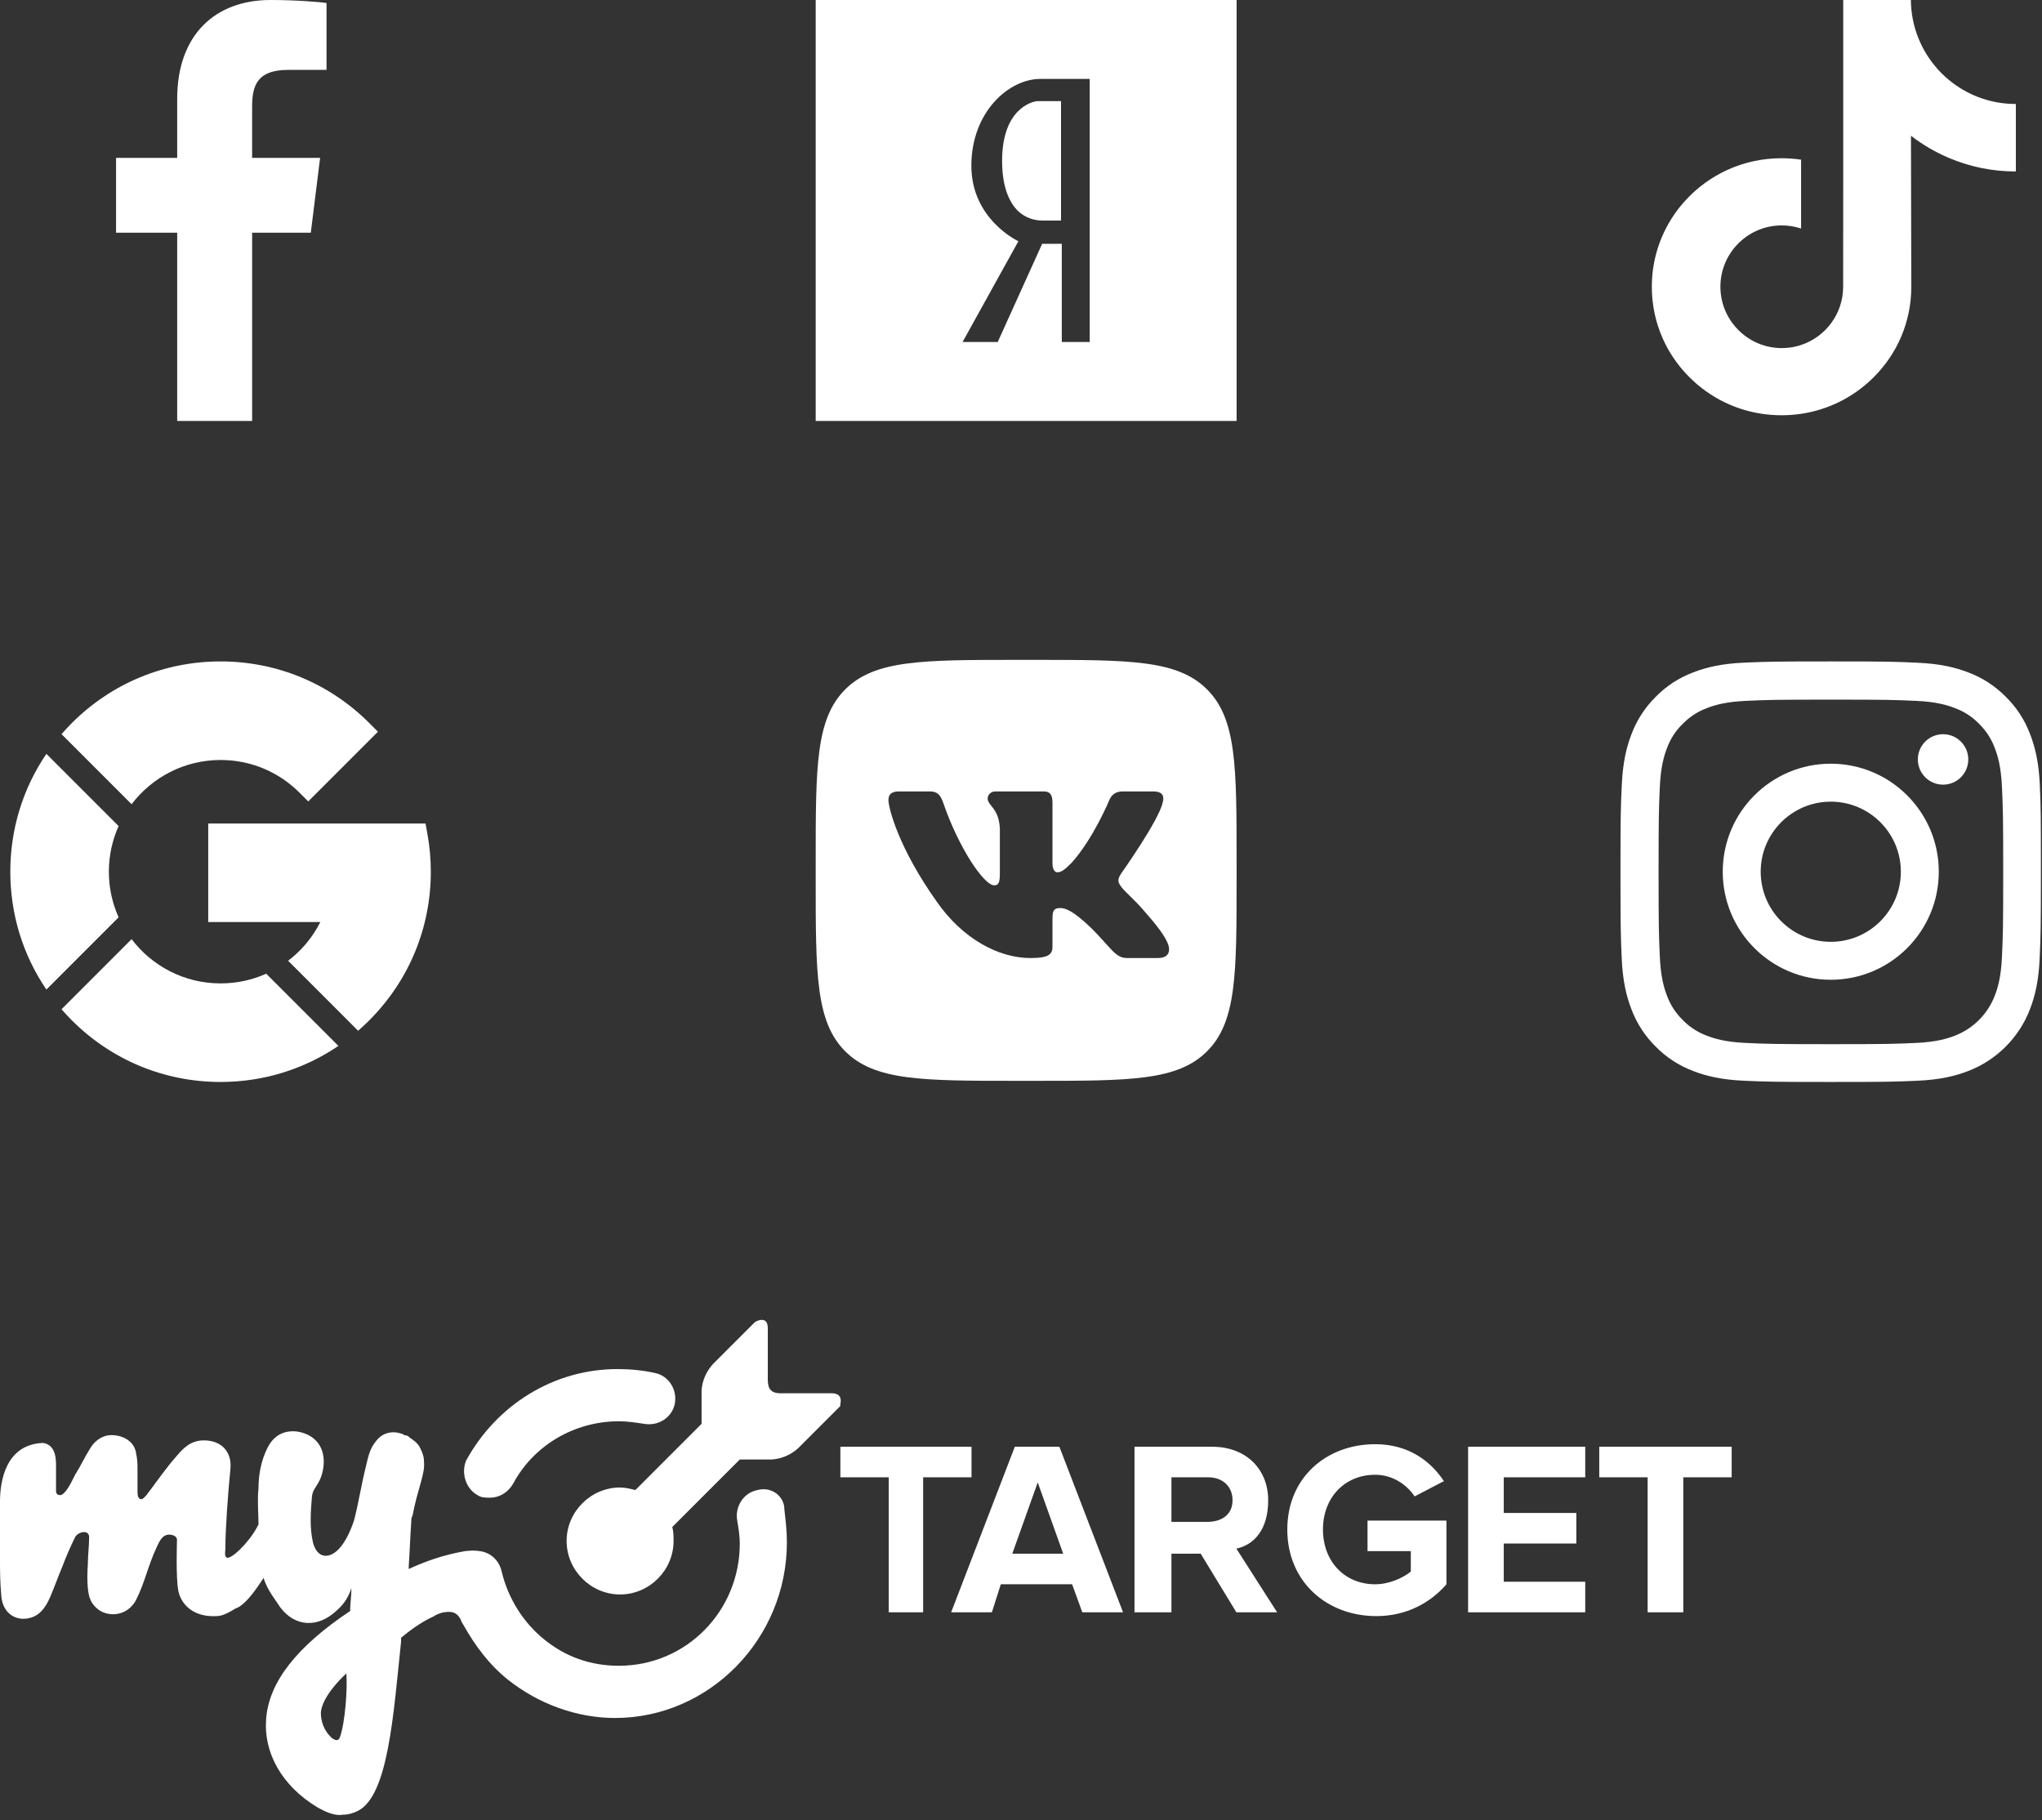
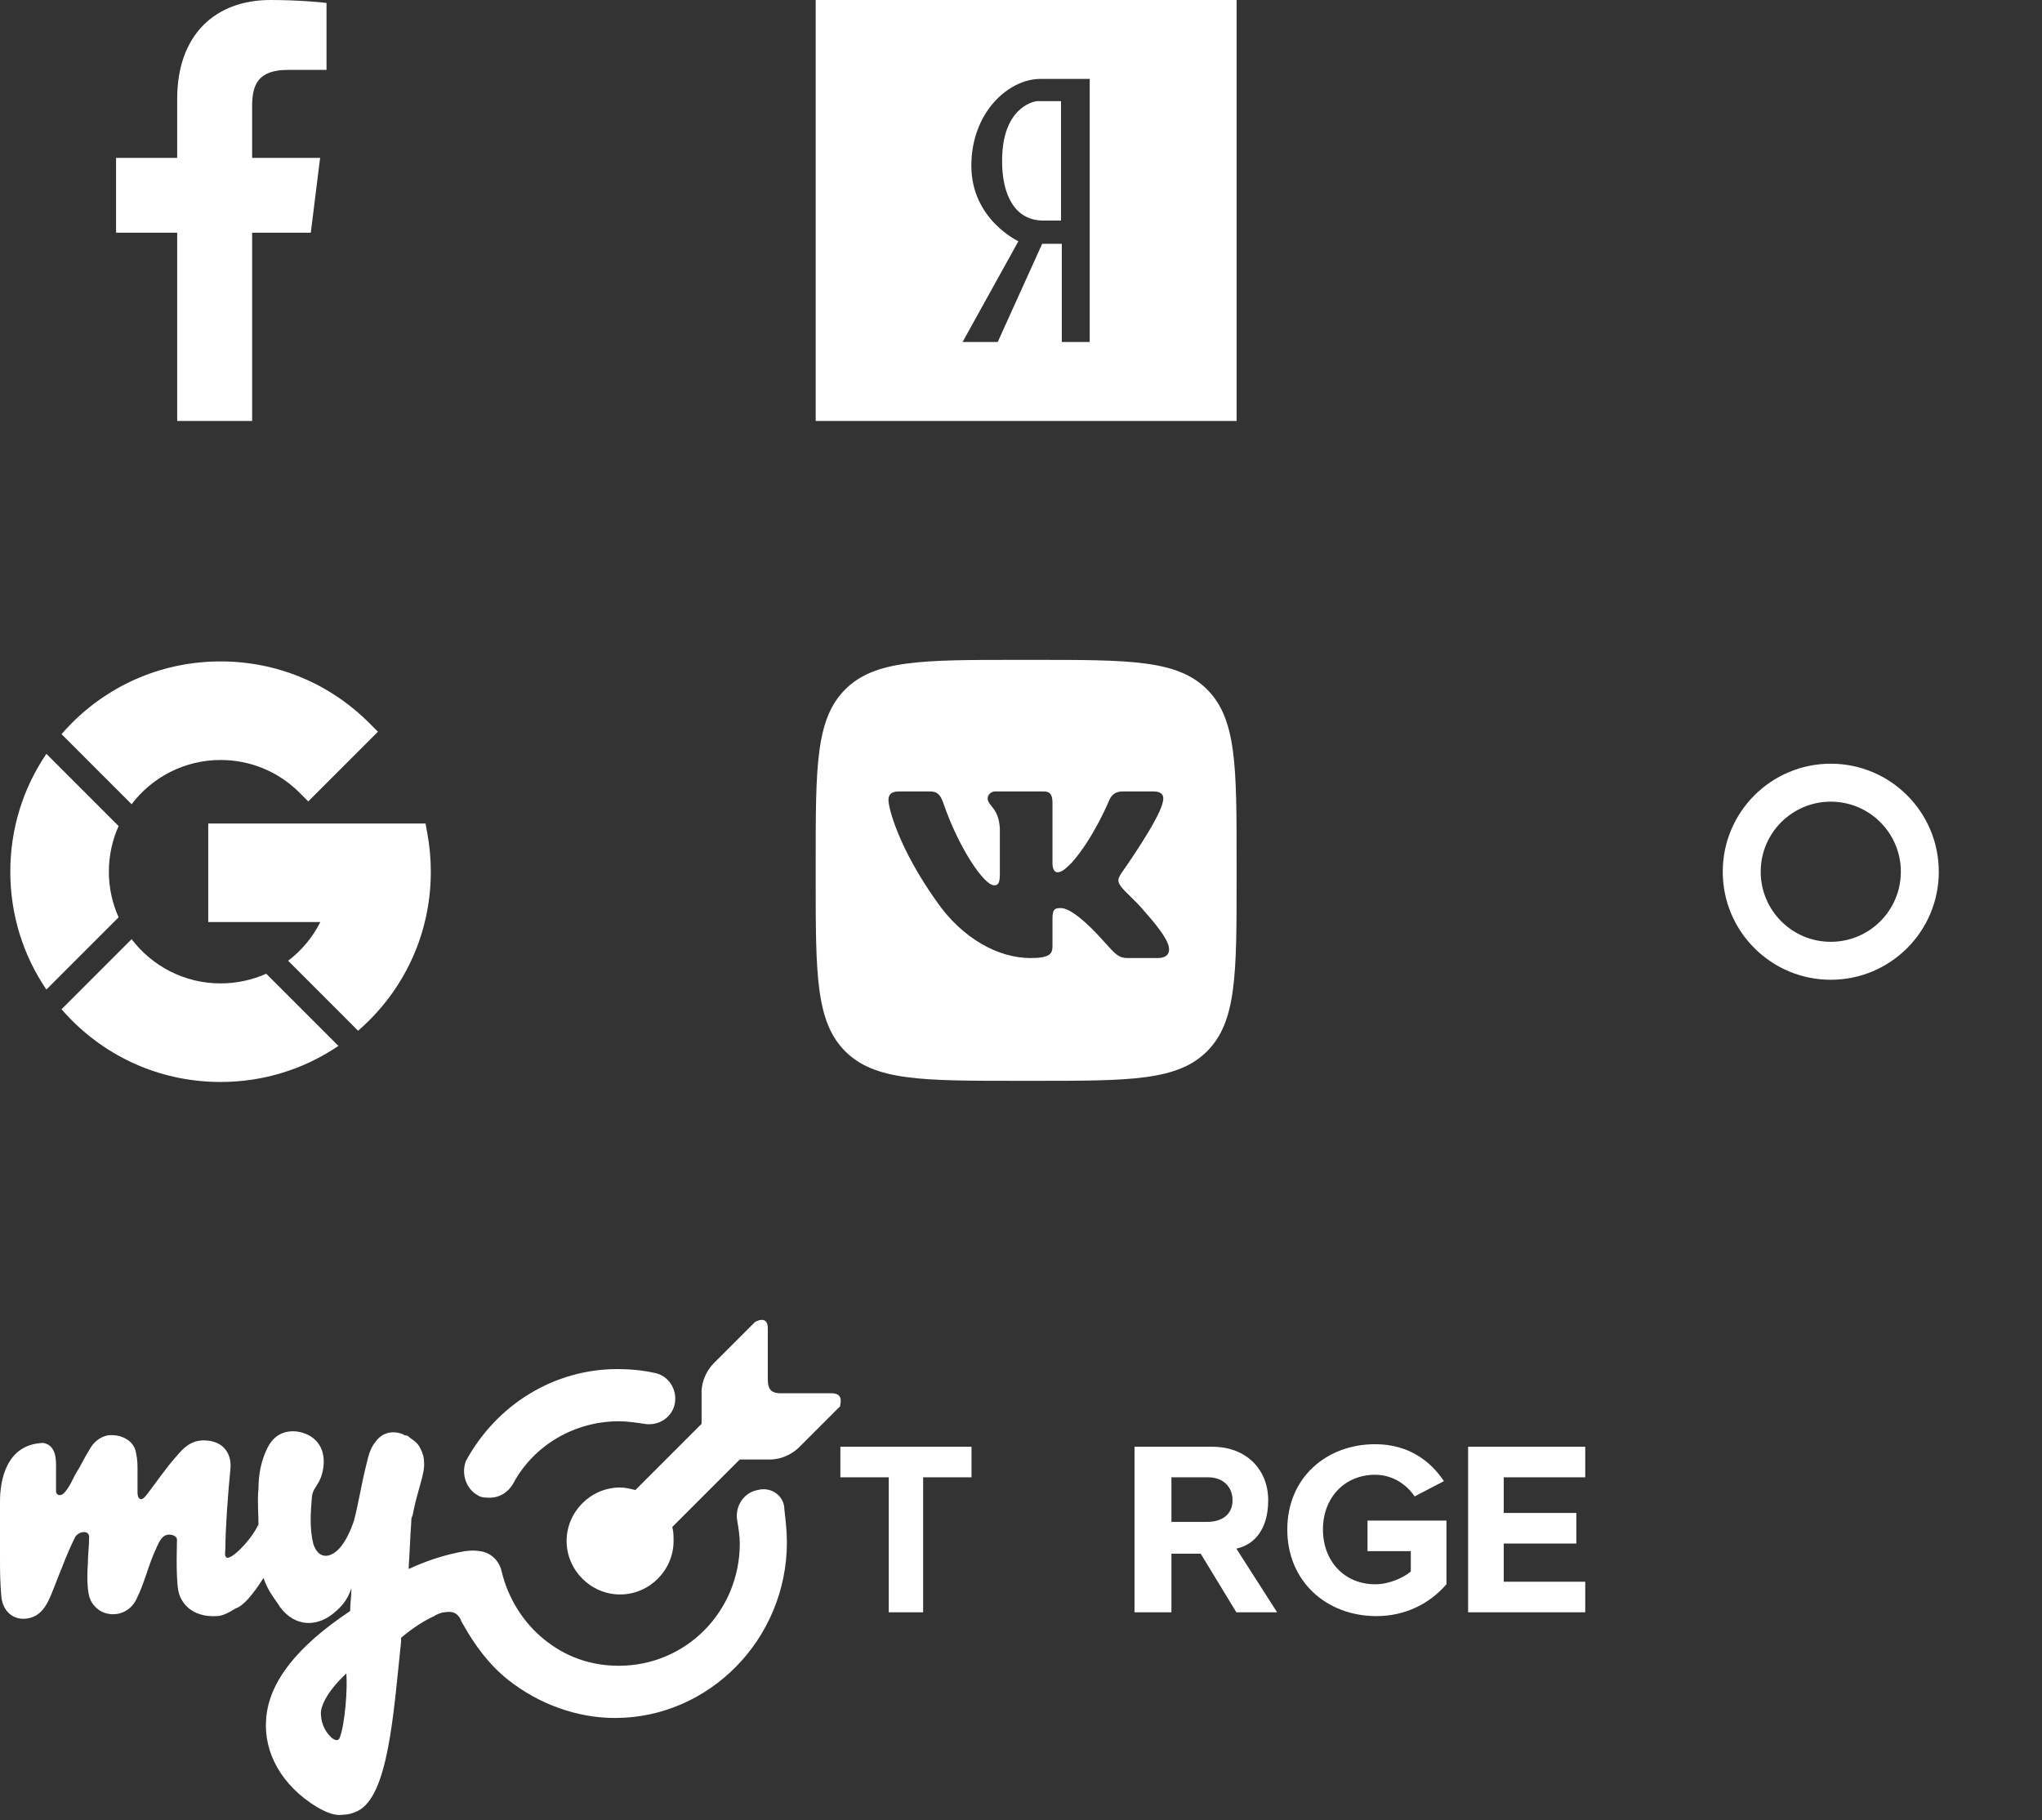
<svg xmlns="http://www.w3.org/2000/svg" width="359" height="320" viewBox="0 0 359 320" fill="none">
  <rect x="0" y="0" width="359" height="320" fill="#333333" stroke="none" />
  <path d="M50.648 12.287H57.404V0.521C56.238 0.361 52.23 0 47.562 0C37.823 0 31.151 6.127 31.151 17.387V27.75H20.404V40.904H31.151V74H44.328V40.907H54.641L56.278 27.753H44.325V18.691C44.328 14.889 45.352 12.287 50.648 12.287Z" fill="white" />
  <path d="M146.177 244.924H137.223C135.432 244.924 134.984 244.029 134.984 242.462V233.507C134.984 231.045 132.746 232.388 132.746 232.388L125.359 239.775C123.12 242.238 123.344 244.924 123.344 244.924V250.296L111.704 261.937C110.808 261.713 109.913 261.489 109.017 261.489C103.869 261.489 99.615 265.742 99.615 270.891C99.615 276.04 103.869 280.293 109.017 280.293C114.166 280.293 118.419 276.04 118.419 270.891C118.419 269.996 118.419 269.324 118.195 268.429L130.06 256.564H135.208C135.208 256.564 137.895 256.788 140.357 254.55L147.744 247.162C147.52 247.162 148.64 244.924 146.177 244.924Z" fill="white" />
  <path d="M133.194 261.937C130.731 262.385 129.164 264.847 129.612 267.31C129.836 268.653 130.06 269.996 130.06 271.339C130.06 283.203 120.658 292.829 108.793 292.829C103.869 292.829 99.391 291.262 95.586 288.128C92.004 285.218 89.318 280.965 88.199 276.264C87.751 274.249 86.184 272.906 84.393 272.682C83.05 272.458 81.931 272.682 81.707 272.682C77.901 273.354 74.767 274.473 71.857 275.816C71.857 275.592 71.857 275.368 71.857 275.368C72.081 272.01 72.081 270.667 72.305 267.533C72.305 267.086 72.305 266.862 72.529 266.414C73.424 261.713 74.767 259.027 74.544 257.012C74.544 256.117 74.32 255.445 73.872 254.55C73.424 253.654 72.753 253.207 72.081 252.759C71.857 252.535 71.633 252.311 71.186 252.311C70.962 252.311 70.962 252.087 70.738 252.087C68.947 251.416 67.156 251.864 66.037 253.431C64.918 254.774 64.694 256.341 64.246 258.131C63.575 260.818 62.903 264.847 62.232 267.31C61.56 269.324 60.441 271.787 58.874 272.906C57.307 274.025 55.74 273.577 55.068 271.339C54.397 268.653 54.621 265.743 54.844 263.056C55.068 261.265 56.411 261.042 56.859 257.908C57.307 254.326 55.292 252.087 52.158 251.64C49.92 251.416 48.129 252.311 47.01 254.55C45.89 256.788 45.443 259.251 45.443 261.713C45.219 263.728 45.443 265.966 45.443 267.981C45.443 268.205 45.219 268.205 45.219 268.429C43.652 271.339 40.518 274.249 39.846 273.801C39.398 273.577 39.622 272.682 39.622 272.234C39.622 268.876 40.07 262.609 40.518 258.131C40.742 255.445 39.175 253.207 35.817 253.207C33.578 253.207 32.235 254.55 31.116 255.893C29.101 258.131 27.31 260.818 25.743 262.832C25.519 263.056 25.072 263.728 24.624 263.504C24.176 263.28 24.176 262.609 24.176 262.161C24.176 259.922 24.176 260.37 24.176 258.131C24.176 257.684 24.176 256.564 23.953 255.669C23.729 253.207 21.266 252.087 19.028 252.311C17.684 252.535 16.565 253.431 15.894 254.55C14.774 256.341 14.327 257.46 13.207 259.251C12.536 260.594 12.312 261.042 11.864 261.713C11.417 262.385 10.969 262.832 10.521 262.832C9.85 262.832 9.85 262.161 9.85 262.161C9.85 261.042 9.85 258.803 9.85 258.355C9.85 257.012 10.073 254.102 7.611 253.654C0.895 253.878 7.62939e-06 260.594 7.62939e-06 263.952C7.62939e-06 267.533 7.62939e-06 269.996 7.62939e-06 273.577C7.62939e-06 276.264 7.62939e-06 277.831 0.224 280.517C0.448 283.651 2.91 285.218 5.596 284.322C6.939 283.875 7.835 282.755 8.506 281.412C9.178 280.069 10.297 276.935 10.969 275.368C11.64 273.577 12.536 271.563 13.207 270.22C13.431 269.772 14.103 269.324 14.774 269.324C15.446 269.324 15.67 269.772 15.67 270.22C15.67 271.787 15.446 273.354 15.446 274.921C15.222 278.055 15.446 280.293 15.894 281.189C16.117 281.86 17.013 282.979 18.132 283.427C20.371 284.322 22.833 283.427 23.953 281.189C25.519 278.055 25.967 275.368 27.534 272.01C27.982 271.115 28.43 269.772 29.773 269.772C30.22 269.772 31.116 269.996 31.116 270.667C31.116 271.339 30.892 276.935 31.34 279.622C31.787 281.86 33.802 284.322 38.055 284.099C39.175 284.099 40.294 283.427 41.413 282.755C42.756 282.308 44.323 280.517 46.338 277.383C47.01 279.622 48.577 281.412 49.248 282.532C51.934 286.113 55.964 286.113 59.098 283.203C60.665 281.86 61.336 280.517 61.784 279.174C61.784 280.517 61.56 281.86 61.56 283.203C52.158 289.471 47.233 295.739 46.786 302.231C46.338 308.051 49.472 313.871 55.74 317.677C57.307 318.572 58.874 319.244 60.217 319.02C61.112 319.02 62.008 318.796 62.903 318.348C68.276 315.662 69.171 301.335 70.514 288.576V287.904C71.857 286.785 73.872 285.218 76.335 284.099C76.558 283.875 77.678 283.427 78.125 283.427C79.468 283.203 80.364 283.427 81.035 284.77C81.035 284.994 81.483 285.666 81.483 285.666C83.498 289.247 85.96 292.605 89.318 295.291C94.691 299.545 101.406 302.007 108.122 302.007C124.687 302.007 138.342 288.128 138.342 271.115C138.342 269.1 138.118 267.31 137.895 265.295C137.895 263.056 135.656 261.265 133.194 261.937ZM59.769 305.365C59.545 306.036 59.098 306.036 58.426 305.589C56.859 304.246 56.411 302.455 56.411 301.112C56.411 300.216 57.083 297.754 60.889 294.172C61.112 296.858 60.665 302.902 59.769 305.365Z" fill="white" />
  <path d="M83.945 262.832C84.617 263.28 85.289 263.28 86.184 263.28C87.751 263.28 89.318 262.385 90.213 260.818C93.795 254.102 100.958 249.849 108.793 249.849C110.36 249.849 111.704 250.073 113.27 250.297C115.733 250.744 118.195 249.177 118.643 246.715C119.091 244.252 117.524 241.79 115.061 241.342C113.047 240.895 110.808 240.671 108.57 240.671C97.377 240.671 87.303 246.939 81.931 256.788C81.035 259.027 81.931 261.713 83.945 262.832Z" fill="white" />
  <path d="M156.251 283.427V259.698H147.744V254.326H170.801V259.698H162.295V283.427H156.251Z" fill="white" />
-   <path d="M190.277 283.427L188.486 278.502H175.95L174.383 283.427H167.22L178.412 254.326H186.247L197.44 283.427H190.277ZM182.442 260.594L177.965 273.13H186.919L182.442 260.594Z" fill="white" />
  <path d="M226.317 268.876C226.317 259.698 233.257 253.878 241.763 253.878C247.807 253.878 251.613 257.012 253.851 260.37L248.703 263.056C247.359 261.041 244.897 259.251 241.763 259.251C236.391 259.251 232.585 263.28 232.585 268.876C232.585 274.473 236.391 278.502 241.763 278.502C244.225 278.502 246.688 277.383 248.031 276.264V272.682H240.42V267.309H254.299V278.502C251.389 281.86 247.136 284.098 241.987 284.098C233.257 284.098 226.317 278.054 226.317 268.876Z" fill="white" />
-   <path d="M289.668 283.427V259.698H281.162V254.326H304.442V259.698H295.936V283.427H289.668Z" fill="white" />
  <path d="M222.959 263.728C222.959 258.355 219.154 254.326 213.11 254.326H199.455V283.427H205.946V273.13H211.095L217.363 283.427H224.526L217.363 272.234C220.497 271.563 222.959 268.876 222.959 263.728ZM212.214 267.533H205.946V259.698H212.438C214.9 259.698 216.691 261.265 216.691 263.728C216.691 266.19 214.9 267.533 212.214 267.533Z" fill="white" />
  <path d="M258.105 283.427H278.699V278.055H264.372V271.339H277.132V265.966H264.372V259.698H278.699V254.326H258.105V283.427Z" fill="white" />
  <path d="M182.337 17.782H186.537V38.772H183.27C181.403 38.772 179.6 37.969 178.437 36.509C177.229 34.991 176.178 32.467 176.178 28.277C176.178 19.1 181.454 17.914 182.183 17.794C182.235 17.786 182.285 17.782 182.337 17.782ZM217.404 0V74H143.404V0H217.404ZM191.58 13.875C191.58 13.875 186.424 13.875 182.891 13.875C177.361 13.875 170.772 19.69 170.772 29.14C170.772 38.59 179.041 42.407 179.041 42.407L169.227 60.125H175.406L183.22 42.861H186.673V60.125H191.58V13.875Z" fill="white" />
-   <path d="M354.369 18.278C350.205 18.278 346.364 16.896 343.279 14.564C339.741 11.891 337.199 7.97 336.301 3.45C336.079 2.333 335.959 1.181 335.947 0H324.053V32.569L324.039 50.409C324.039 55.179 320.94 59.223 316.644 60.645C315.397 61.058 314.05 61.253 312.648 61.176C310.858 61.078 309.181 60.536 307.723 59.663C304.621 57.803 302.518 54.431 302.461 50.572C302.371 44.542 307.236 39.625 313.249 39.625C314.436 39.625 315.576 39.819 316.644 40.172V31.27V28.07C315.518 27.903 314.372 27.816 313.214 27.816C306.632 27.816 300.476 30.557 296.076 35.497C292.75 39.23 290.755 43.992 290.447 48.986C290.044 55.546 292.439 61.782 297.085 66.383C297.767 67.058 298.484 67.685 299.234 68.263C303.216 71.335 308.085 73 313.214 73C314.372 73 315.518 72.914 316.644 72.747C321.434 72.036 325.855 69.838 329.343 66.383C333.629 62.137 335.997 56.501 336.023 50.502L335.962 23.862C338.006 25.442 340.242 26.75 342.642 27.766C346.374 29.344 350.331 30.143 354.403 30.142V21.487V18.275C354.406 18.278 354.372 18.278 354.369 18.278Z" fill="white" />
  <path d="M23.136 141.376C26.726 136.654 32.401 133.599 38.776 133.599C44.022 133.599 48.953 135.642 52.662 139.351L54.194 140.882L66.445 128.63L64.914 127.099C57.932 120.117 48.65 116.272 38.776 116.272C28.903 116.272 19.62 120.117 12.639 127.099C12.005 127.733 11.398 128.386 10.816 129.056L23.136 141.376Z" fill="white" />
  <path d="M62.956 181.197C63.627 180.615 64.28 180.008 64.914 179.374C71.896 172.392 75.741 163.11 75.741 153.236C75.741 150.988 75.537 148.734 75.135 146.54L74.81 144.764H36.611V162.091H56.313C54.95 164.802 53.001 167.113 50.653 168.893L62.956 181.197Z" fill="white" />
  <path d="M46.805 171.171C44.337 172.272 41.614 172.874 38.776 172.874C32.401 172.874 26.726 169.819 23.136 165.097L10.816 177.417C11.398 178.087 12.005 178.74 12.639 179.374C19.62 186.356 28.903 190.201 38.776 190.201C46.273 190.201 53.427 187.982 59.493 183.86L46.805 171.171Z" fill="white" />
  <path d="M20.852 161.255C19.752 158.805 19.139 156.091 19.139 153.237C19.139 150.382 19.752 147.668 20.852 145.218L8.153 132.519C4.03 138.586 1.812 145.74 1.812 153.237C1.812 160.733 4.03 167.887 8.153 173.954L20.852 161.255Z" fill="white" />
-   <path fill-rule="evenodd" clip-rule="evenodd" d="M148.596 121.193C143.404 126.385 143.404 134.743 143.404 151.458V154.542C143.404 171.257 143.404 179.615 148.596 184.807C153.789 190 162.147 190 178.862 190H181.945C198.66 190 207.018 190 212.211 184.807C217.404 179.615 217.404 171.257 217.404 154.542V151.458C217.404 134.743 217.404 126.385 212.211 121.193C207.018 116 198.66 116 181.945 116H178.862C162.147 116 153.789 116 148.596 121.193ZM158.05 139.125H163.447C164.826 139.125 165.345 139.729 165.862 141.223C168.502 148.91 172.952 155.628 174.782 155.628C175.468 155.628 175.783 155.312 175.783 153.57V145.624C175.659 143.363 174.869 142.384 174.283 141.66C173.922 141.212 173.638 140.862 173.638 140.365C173.638 139.762 174.154 139.125 175.012 139.125H183.493C184.637 139.125 185.035 139.736 185.035 141.109V151.798C185.035 152.941 185.531 153.342 185.874 153.342C186.561 153.342 187.132 152.941 188.39 151.684C192.279 147.339 195.023 140.651 195.023 140.651C195.366 139.851 195.999 139.125 197.371 139.125H202.768C204.4 139.125 204.743 139.965 204.4 141.109C203.714 144.252 197.139 153.513 197.139 153.513C196.567 154.428 196.338 154.885 197.139 155.914C197.421 156.309 198.022 156.898 198.71 157.572C199.418 158.265 200.218 159.048 200.855 159.801C203.174 162.409 204.921 164.609 205.408 166.125C205.852 167.646 205.081 168.417 203.539 168.417H198.142C196.697 168.417 195.969 167.607 194.396 165.858C193.729 165.116 192.91 164.206 191.821 163.117C188.619 160.03 187.247 159.63 186.446 159.63C185.36 159.63 185.035 159.938 185.035 161.479V166.318C185.035 167.646 184.611 168.417 181.18 168.417C175.462 168.417 169.179 164.946 164.719 158.544C158.029 149.169 156.199 142.08 156.199 140.651C156.199 139.851 156.508 139.125 158.05 139.125Z" fill="white" />
-   <path d="M358.619 138.007C358.446 134.079 357.811 131.379 356.901 129.039C355.962 126.555 354.518 124.331 352.626 122.482C350.777 120.605 348.539 119.146 346.084 118.222C343.73 117.312 341.044 116.677 337.115 116.504C333.158 116.316 331.902 116.272 321.864 116.272C311.827 116.272 310.571 116.316 306.628 116.489C302.7 116.662 300 117.298 297.66 118.207C295.176 119.146 292.952 120.59 291.103 122.482C289.226 124.331 287.767 126.569 286.843 129.025C285.933 131.379 285.298 134.065 285.124 137.993C284.937 141.95 284.893 143.206 284.893 153.244C284.893 163.281 284.937 164.537 285.11 168.48C285.283 172.408 285.919 175.109 286.829 177.449C287.767 179.933 289.226 182.156 291.103 184.005C292.952 185.883 295.19 187.341 297.645 188.265C300 189.175 302.685 189.811 306.614 189.984C310.556 190.158 311.813 190.2 321.85 190.2C331.888 190.2 333.144 190.158 337.087 189.984C341.015 189.811 343.715 189.175 346.055 188.265C351.023 186.345 354.951 182.416 356.872 177.449C357.782 175.094 358.417 172.408 358.591 168.48C358.764 164.537 358.807 163.281 358.807 153.244C358.807 143.206 358.792 141.95 358.619 138.007ZM351.962 168.191C351.803 171.802 351.196 173.751 350.691 175.051C349.449 178.272 346.893 180.828 343.672 182.07C342.372 182.576 340.408 183.182 336.812 183.341C332.913 183.514 331.743 183.557 321.879 183.557C312.015 183.557 310.831 183.514 306.946 183.341C303.335 183.182 301.386 182.576 300.086 182.07C298.483 181.478 297.024 180.539 295.84 179.311C294.613 178.113 293.674 176.668 293.082 175.066C292.576 173.766 291.97 171.802 291.811 168.206C291.637 164.306 291.594 163.136 291.594 153.272C291.594 143.408 291.637 142.224 291.811 138.34C291.97 134.729 292.576 132.78 293.082 131.48C293.674 129.876 294.613 128.418 295.855 127.233C297.053 126.006 298.497 125.067 300.101 124.475C301.4 123.97 303.365 123.363 306.961 123.204C310.86 123.031 312.03 122.988 321.893 122.988C331.772 122.988 332.941 123.031 336.827 123.204C340.437 123.363 342.387 123.97 343.687 124.475C345.289 125.067 346.748 126.006 347.932 127.233C349.16 128.432 350.099 129.876 350.691 131.48C351.196 132.78 351.803 134.743 351.962 138.34C352.135 142.239 352.179 143.408 352.179 153.272C352.179 163.136 352.135 164.292 351.962 168.191Z" fill="white" />
+   <path fill-rule="evenodd" clip-rule="evenodd" d="M148.596 121.193C143.404 126.385 143.404 134.743 143.404 151.458V154.542C143.404 171.257 143.404 179.615 148.596 184.807C153.789 190 162.147 190 178.862 190H181.945C198.66 190 207.018 190 212.211 184.807C217.404 179.615 217.404 171.257 217.404 154.542V151.458C217.404 134.743 217.404 126.385 212.211 121.193C207.018 116 198.66 116 181.945 116H178.862C162.147 116 153.789 116 148.596 121.193M158.05 139.125H163.447C164.826 139.125 165.345 139.729 165.862 141.223C168.502 148.91 172.952 155.628 174.782 155.628C175.468 155.628 175.783 155.312 175.783 153.57V145.624C175.659 143.363 174.869 142.384 174.283 141.66C173.922 141.212 173.638 140.862 173.638 140.365C173.638 139.762 174.154 139.125 175.012 139.125H183.493C184.637 139.125 185.035 139.736 185.035 141.109V151.798C185.035 152.941 185.531 153.342 185.874 153.342C186.561 153.342 187.132 152.941 188.39 151.684C192.279 147.339 195.023 140.651 195.023 140.651C195.366 139.851 195.999 139.125 197.371 139.125H202.768C204.4 139.125 204.743 139.965 204.4 141.109C203.714 144.252 197.139 153.513 197.139 153.513C196.567 154.428 196.338 154.885 197.139 155.914C197.421 156.309 198.022 156.898 198.71 157.572C199.418 158.265 200.218 159.048 200.855 159.801C203.174 162.409 204.921 164.609 205.408 166.125C205.852 167.646 205.081 168.417 203.539 168.417H198.142C196.697 168.417 195.969 167.607 194.396 165.858C193.729 165.116 192.91 164.206 191.821 163.117C188.619 160.03 187.247 159.63 186.446 159.63C185.36 159.63 185.035 159.938 185.035 161.479V166.318C185.035 167.646 184.611 168.417 181.18 168.417C175.462 168.417 169.179 164.946 164.719 158.544C158.029 149.169 156.199 142.08 156.199 140.651C156.199 139.851 156.508 139.125 158.05 139.125Z" fill="white" />
  <path d="M321.864 134.252C311.38 134.252 302.873 142.759 302.873 153.244C302.873 163.729 311.38 172.235 321.864 172.235C332.35 172.235 340.856 163.729 340.856 153.244C340.856 142.759 332.35 134.252 321.864 134.252ZM321.864 165.563C315.063 165.563 309.545 160.046 309.545 153.244C309.545 146.441 315.063 140.925 321.864 140.925C328.667 140.925 334.184 146.441 334.184 153.244C334.184 160.046 328.667 165.563 321.864 165.563Z" fill="white" />
-   <path d="M346.041 133.502C346.041 135.95 344.055 137.935 341.606 137.935C339.158 137.935 337.173 135.95 337.173 133.502C337.173 131.053 339.158 129.068 341.606 129.068C344.055 129.068 346.041 131.053 346.041 133.502Z" fill="white" />
</svg>